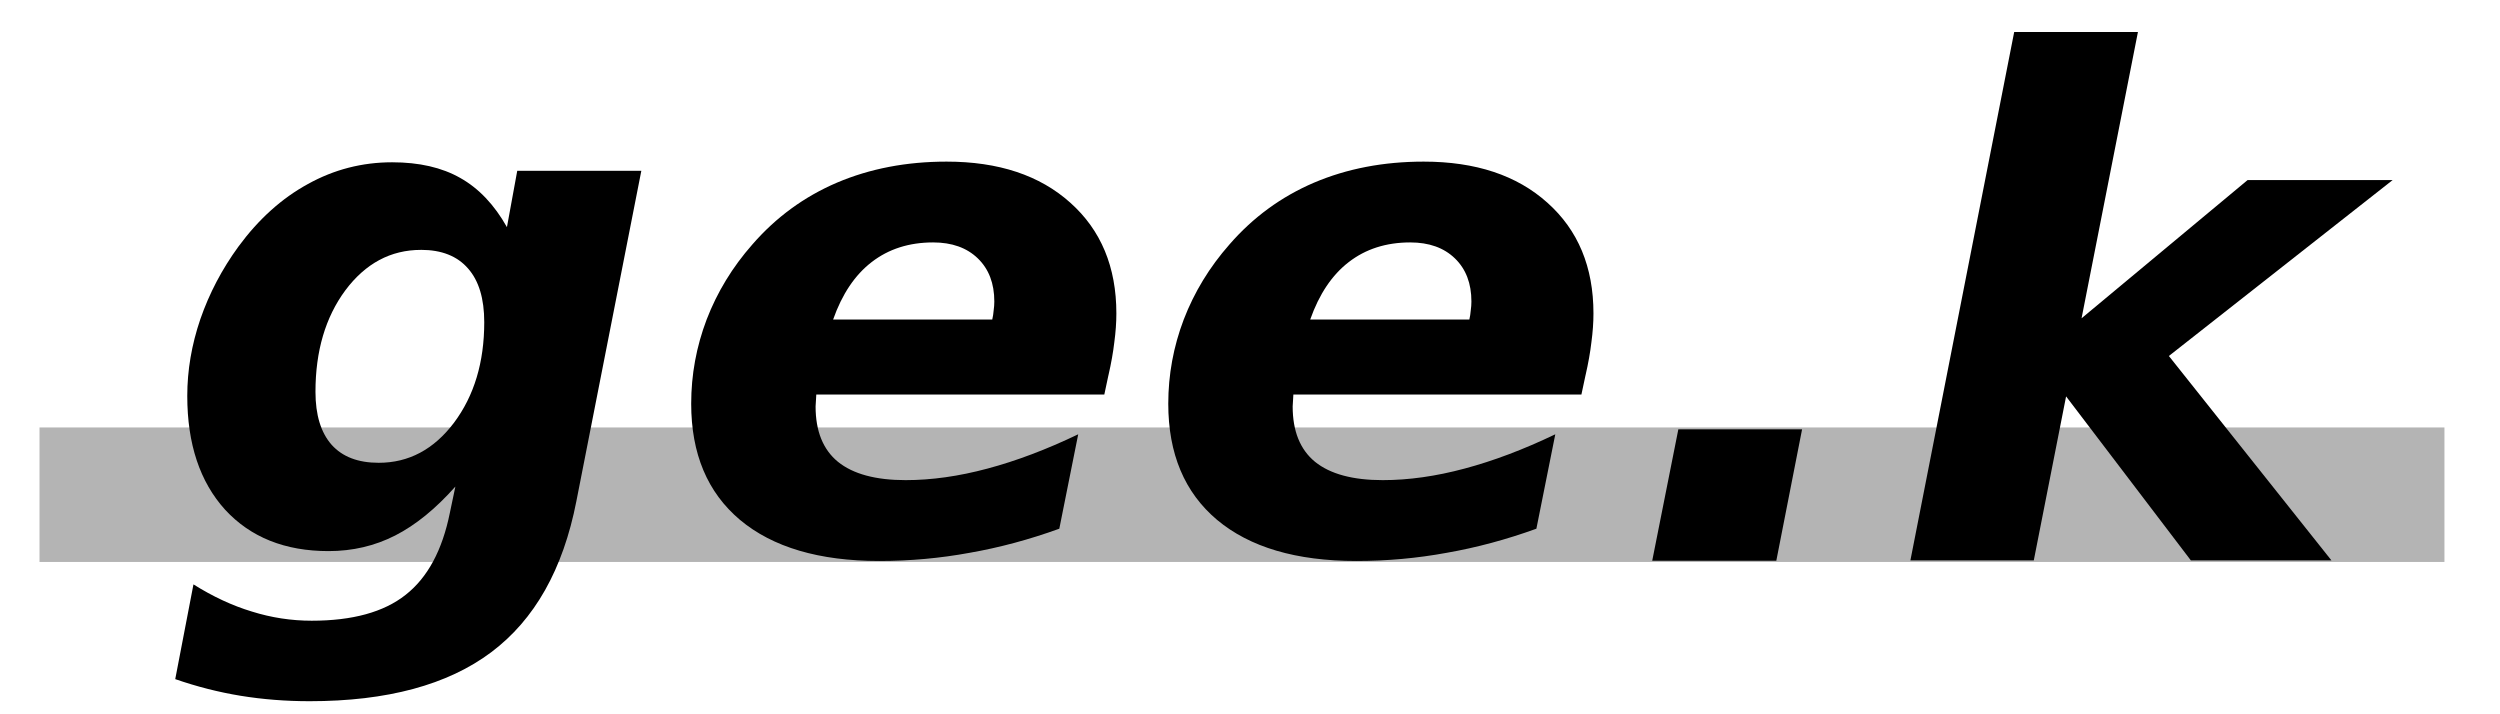
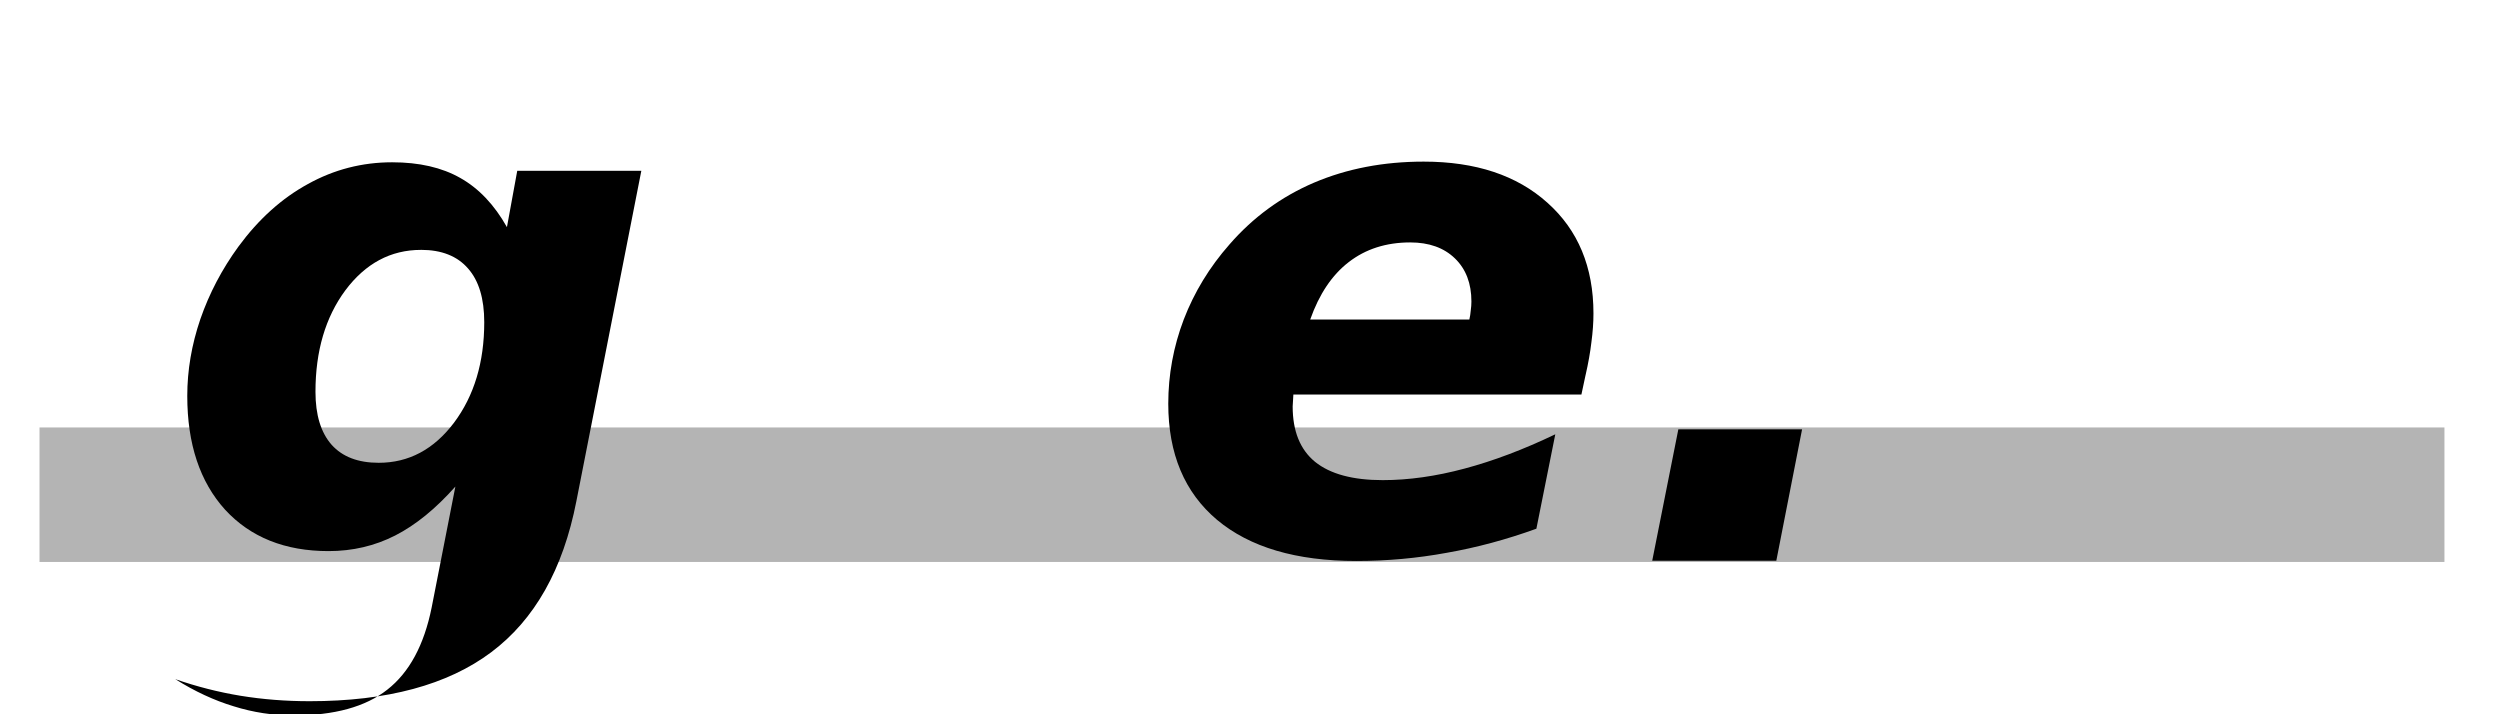
<svg xmlns="http://www.w3.org/2000/svg" xmlns:ns1="http://www.inkscape.org/namespaces/inkscape" xmlns:ns2="http://sodipodi.sourceforge.net/DTD/sodipodi-0.dtd" width="700" height="200" viewBox="0 0 185.208 52.917" version="1.1" id="svg8" ns1:version="1.0 (4035a4f, 2020-05-01)" ns2:docname="logo.svg">
  <defs id="defs2" />
  <ns2:namedview fit-margin-bottom="0" fit-margin-right="0" fit-margin-left="0" fit-margin-top="0.8" id="base" pagecolor="#ffffff" bordercolor="#666666" borderopacity="1.0" ns1:pageopacity="0.0" ns1:pageshadow="2" ns1:zoom="1.4" ns1:cx="349.60254" ns1:cy="76.196695" ns1:document-units="px" ns1:current-layer="g874" ns1:document-rotation="0" showgrid="false" units="px" ns1:window-width="1428" ns1:window-height="1016" ns1:window-x="122" ns1:window-y="27" ns1:window-maximized="0" />
  <g transform="translate(-22.043,-90.281)" style="display:inline" ns1:label="gray background" id="g874" ns1:groupmode="layer">
    <rect style="font-style:italic;font-variant:normal;font-weight:normal;font-stretch:normal;font-size:52.361px;line-height:1.25;font-family:sans-serif;-inkscape-font-specification:'sans-serif Italic';display:inline;fill:#b4b4b4;fill-opacity:1;stroke:none;stroke-width:14.113;stroke-miterlimit:4;stroke-dasharray:none" id="rect872" width="178.167" height="9.965" x="24.969" y="121.948" />
  </g>
  <g transform="translate(-22.043,-90.281)" ns1:label="black text" ns1:groupmode="layer" id="layer1" style="display:inline">
    <g aria-label="gee.k" transform="matrix(0.996,0,0,0.984,-18.413,16.333)" id="text12" style="font-style:italic;font-variant:normal;font-weight:normal;font-stretch:normal;font-size:52.361px;line-height:1.25;font-family:sans-serif;-inkscape-font-specification:'sans-serif Italic';display:inline;fill:#000000;fill-opacity:1;stroke:none;stroke-width:33.326;stroke-miterlimit:4;stroke-dasharray:none">
-       <path d="m 74.489,111.784 q -2.199,2.506 -4.474,3.682 -2.275,1.176 -4.96,1.176 -4.858,0 -7.696,-3.119 -2.812,-3.145 -2.812,-8.565 0,-2.889 0.972,-5.778 0.997,-2.915 2.838,-5.471 2.25,-3.094 5.164,-4.704 2.915,-1.636 6.264,-1.636 3.017,0 5.062,1.176 2.071,1.176 3.477,3.707 l 0.767,-4.244 h 9.23 l -4.832,24.876 q -1.483,7.696 -6.341,11.377 -4.858,3.682 -13.499,3.682 -2.659,0 -5.139,-0.409 -2.454,-0.409 -4.858,-1.253 l 1.355,-7.133 q 2.173,1.381 4.346,2.045 2.173,0.69 4.449,0.69 4.551,0 6.98,-1.943 2.454,-1.943 3.298,-6.187 z M 71.932,93.964 q -3.375,0 -5.625,3.042 -2.224,3.042 -2.224,7.644 0,2.608 1.202,3.988 1.202,1.355 3.503,1.355 3.349,0 5.599,-3.017 2.25,-3.042 2.25,-7.568 0,-2.659 -1.202,-4.04 -1.202,-1.406 -3.503,-1.406 z" style="font-style:oblique;font-variant:normal;font-weight:bold;font-stretch:normal;font-family:'DejaVu Sans';-inkscape-font-specification:'DejaVu Sans Bold Oblique';stroke-width:33.326;stroke-miterlimit:4;stroke-dasharray:none" id="path840" />
-       <path d="m 123.065,103.399 -0.307,1.457 H 101.334 q 0,0.153 -0.026,0.46 -0.026,0.281 -0.026,0.435 0,2.787 1.662,4.167 1.687,1.381 5.037,1.381 2.889,0 6.085,-0.869 3.221,-0.869 6.75,-2.582 l -1.406,7.108 q -3.349,1.227 -6.673,1.815 -3.298,0.614 -6.724,0.614 -6.698,0 -10.354,-3.094 -3.63,-3.094 -3.63,-8.744 0,-3.273 1.15,-6.341 1.176,-3.094 3.4,-5.65 2.633,-3.068 6.289,-4.653 3.682,-1.585 8.156,-1.585 5.804,0 9.204,3.094 3.426,3.094 3.426,8.335 0,1.023 -0.153,2.173 -0.128,1.125 -0.435,2.48 z m -8.642,-4.193 q 0.077,-0.332 0.102,-0.665 0.051,-0.358 0.051,-0.69 0,-2.045 -1.227,-3.247 -1.227,-1.202 -3.324,-1.202 -2.684,0 -4.576,1.483 -1.866,1.457 -2.863,4.321 z" style="font-style:oblique;font-variant:normal;font-weight:bold;font-stretch:normal;font-family:'DejaVu Sans';-inkscape-font-specification:'DejaVu Sans Bold Oblique';stroke-width:33.326;stroke-miterlimit:4;stroke-dasharray:none" id="path842" />
+       <path d="m 74.489,111.784 q -2.199,2.506 -4.474,3.682 -2.275,1.176 -4.96,1.176 -4.858,0 -7.696,-3.119 -2.812,-3.145 -2.812,-8.565 0,-2.889 0.972,-5.778 0.997,-2.915 2.838,-5.471 2.25,-3.094 5.164,-4.704 2.915,-1.636 6.264,-1.636 3.017,0 5.062,1.176 2.071,1.176 3.477,3.707 l 0.767,-4.244 h 9.23 l -4.832,24.876 q -1.483,7.696 -6.341,11.377 -4.858,3.682 -13.499,3.682 -2.659,0 -5.139,-0.409 -2.454,-0.409 -4.858,-1.253 q 2.173,1.381 4.346,2.045 2.173,0.69 4.449,0.69 4.551,0 6.98,-1.943 2.454,-1.943 3.298,-6.187 z M 71.932,93.964 q -3.375,0 -5.625,3.042 -2.224,3.042 -2.224,7.644 0,2.608 1.202,3.988 1.202,1.355 3.503,1.355 3.349,0 5.599,-3.017 2.25,-3.042 2.25,-7.568 0,-2.659 -1.202,-4.04 -1.202,-1.406 -3.503,-1.406 z" style="font-style:oblique;font-variant:normal;font-weight:bold;font-stretch:normal;font-family:'DejaVu Sans';-inkscape-font-specification:'DejaVu Sans Bold Oblique';stroke-width:33.326;stroke-miterlimit:4;stroke-dasharray:none" id="path840" />
      <path d="m 158.552,103.399 -0.307,1.457 h -21.425 q 0,0.153 -0.026,0.46 -0.026,0.281 -0.026,0.435 0,2.787 1.662,4.167 1.687,1.381 5.037,1.381 2.889,0 6.085,-0.869 3.221,-0.869 6.75,-2.582 l -1.406,7.108 q -3.349,1.227 -6.673,1.815 -3.298,0.614 -6.724,0.614 -6.698,0 -10.354,-3.094 -3.63,-3.094 -3.63,-8.744 0,-3.273 1.151,-6.341 1.176,-3.094 3.4,-5.65 2.633,-3.068 6.289,-4.653 3.682,-1.585 8.156,-1.585 5.804,0 9.204,3.094 3.426,3.094 3.426,8.335 0,1.023 -0.153,2.173 -0.128,1.125 -0.435,2.48 z m -8.642,-4.193 q 0.077,-0.332 0.102,-0.665 0.051,-0.358 0.051,-0.69 0,-2.045 -1.227,-3.247 -1.227,-1.202 -3.324,-1.202 -2.684,0 -4.576,1.483 -1.866,1.457 -2.863,4.321 z" style="font-style:oblique;font-variant:normal;font-weight:bold;font-stretch:normal;font-family:'DejaVu Sans';-inkscape-font-specification:'DejaVu Sans Bold Oblique';stroke-width:33.326;stroke-miterlimit:4;stroke-dasharray:none" id="path844" />
      <path d="m 165.455,107.474 h 9.204 l -1.917,9.894 h -9.23 z" style="font-style:oblique;font-variant:normal;font-weight:bold;font-stretch:normal;font-family:'DejaVu Sans';-inkscape-font-specification:'DejaVu Sans Bold Oblique';stroke-width:33.326;stroke-miterlimit:4;stroke-dasharray:none" id="path846" />
-       <path d="m 190.436,77.561 h 9.204 l -4.193,21.553 12.349,-10.406 h 10.789 l -16.644,13.244 12.093,15.391 h -10.457 l -9.281,-12.349 -2.403,12.349 h -9.178 z" style="font-style:oblique;font-variant:normal;font-weight:bold;font-stretch:normal;font-family:'DejaVu Sans';-inkscape-font-specification:'DejaVu Sans Bold Oblique';display:inline;stroke-width:33.326;stroke-miterlimit:4;stroke-dasharray:none" id="path848" />
    </g>
  </g>
</svg>